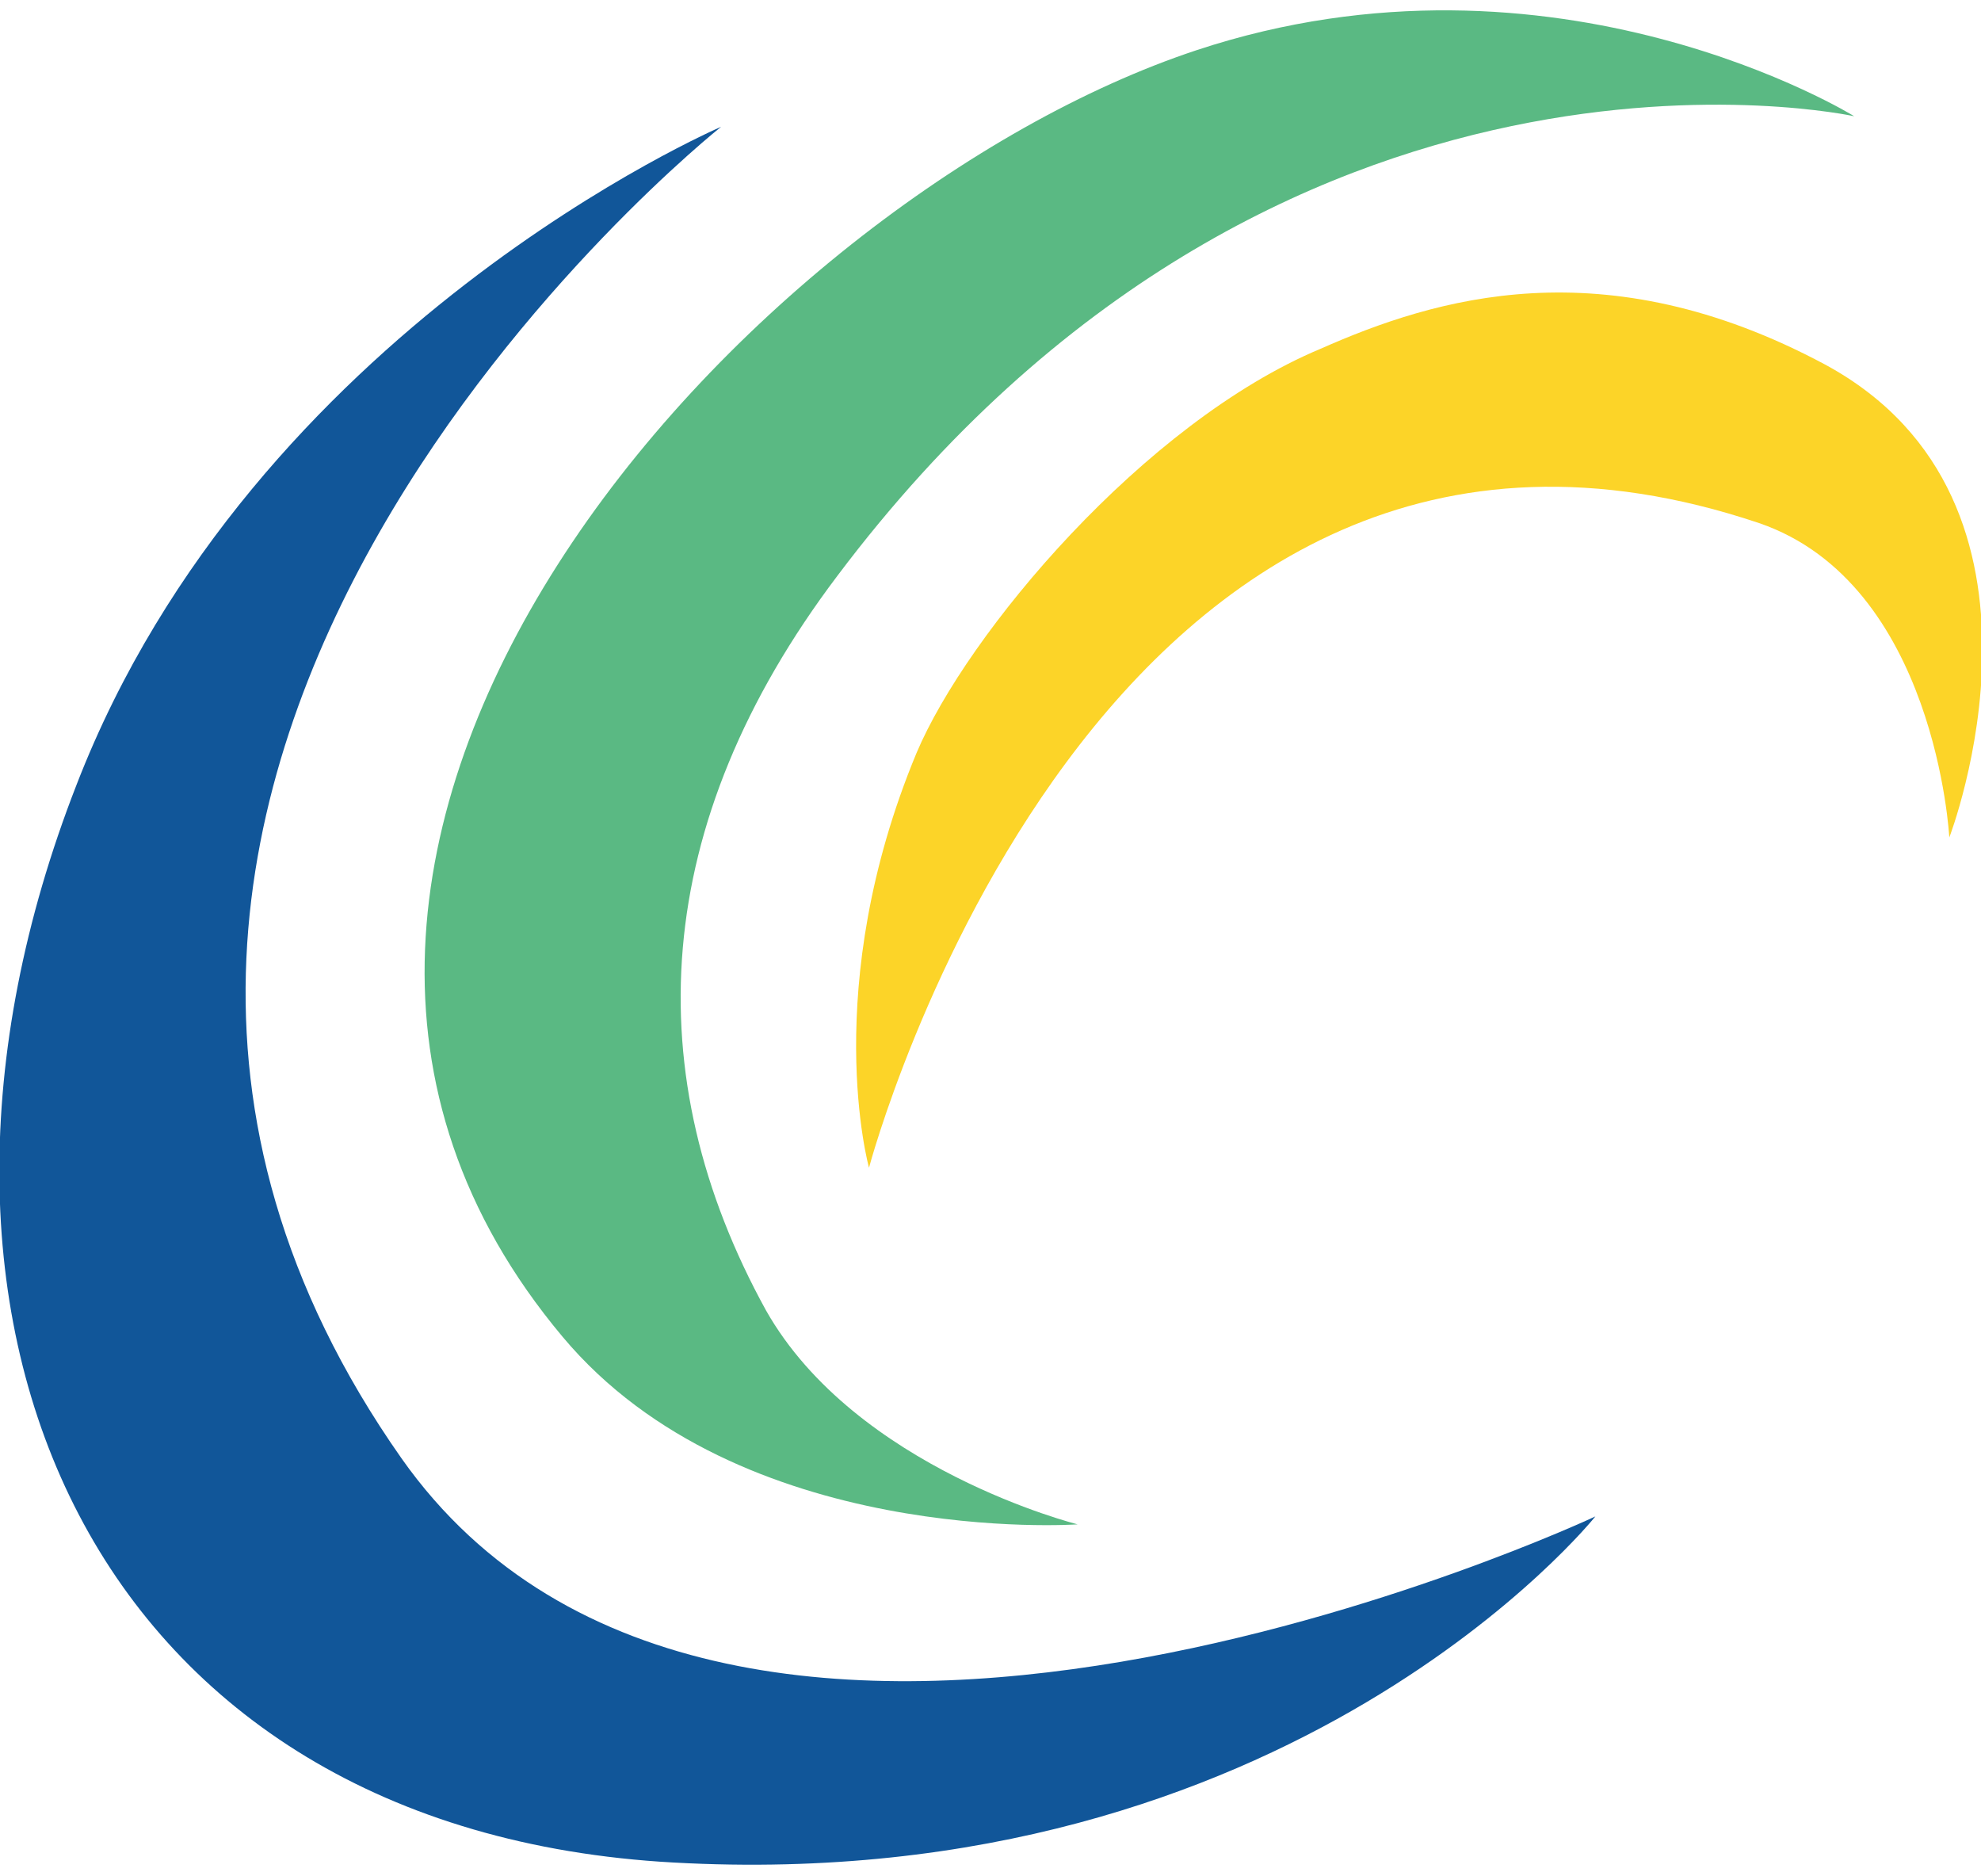
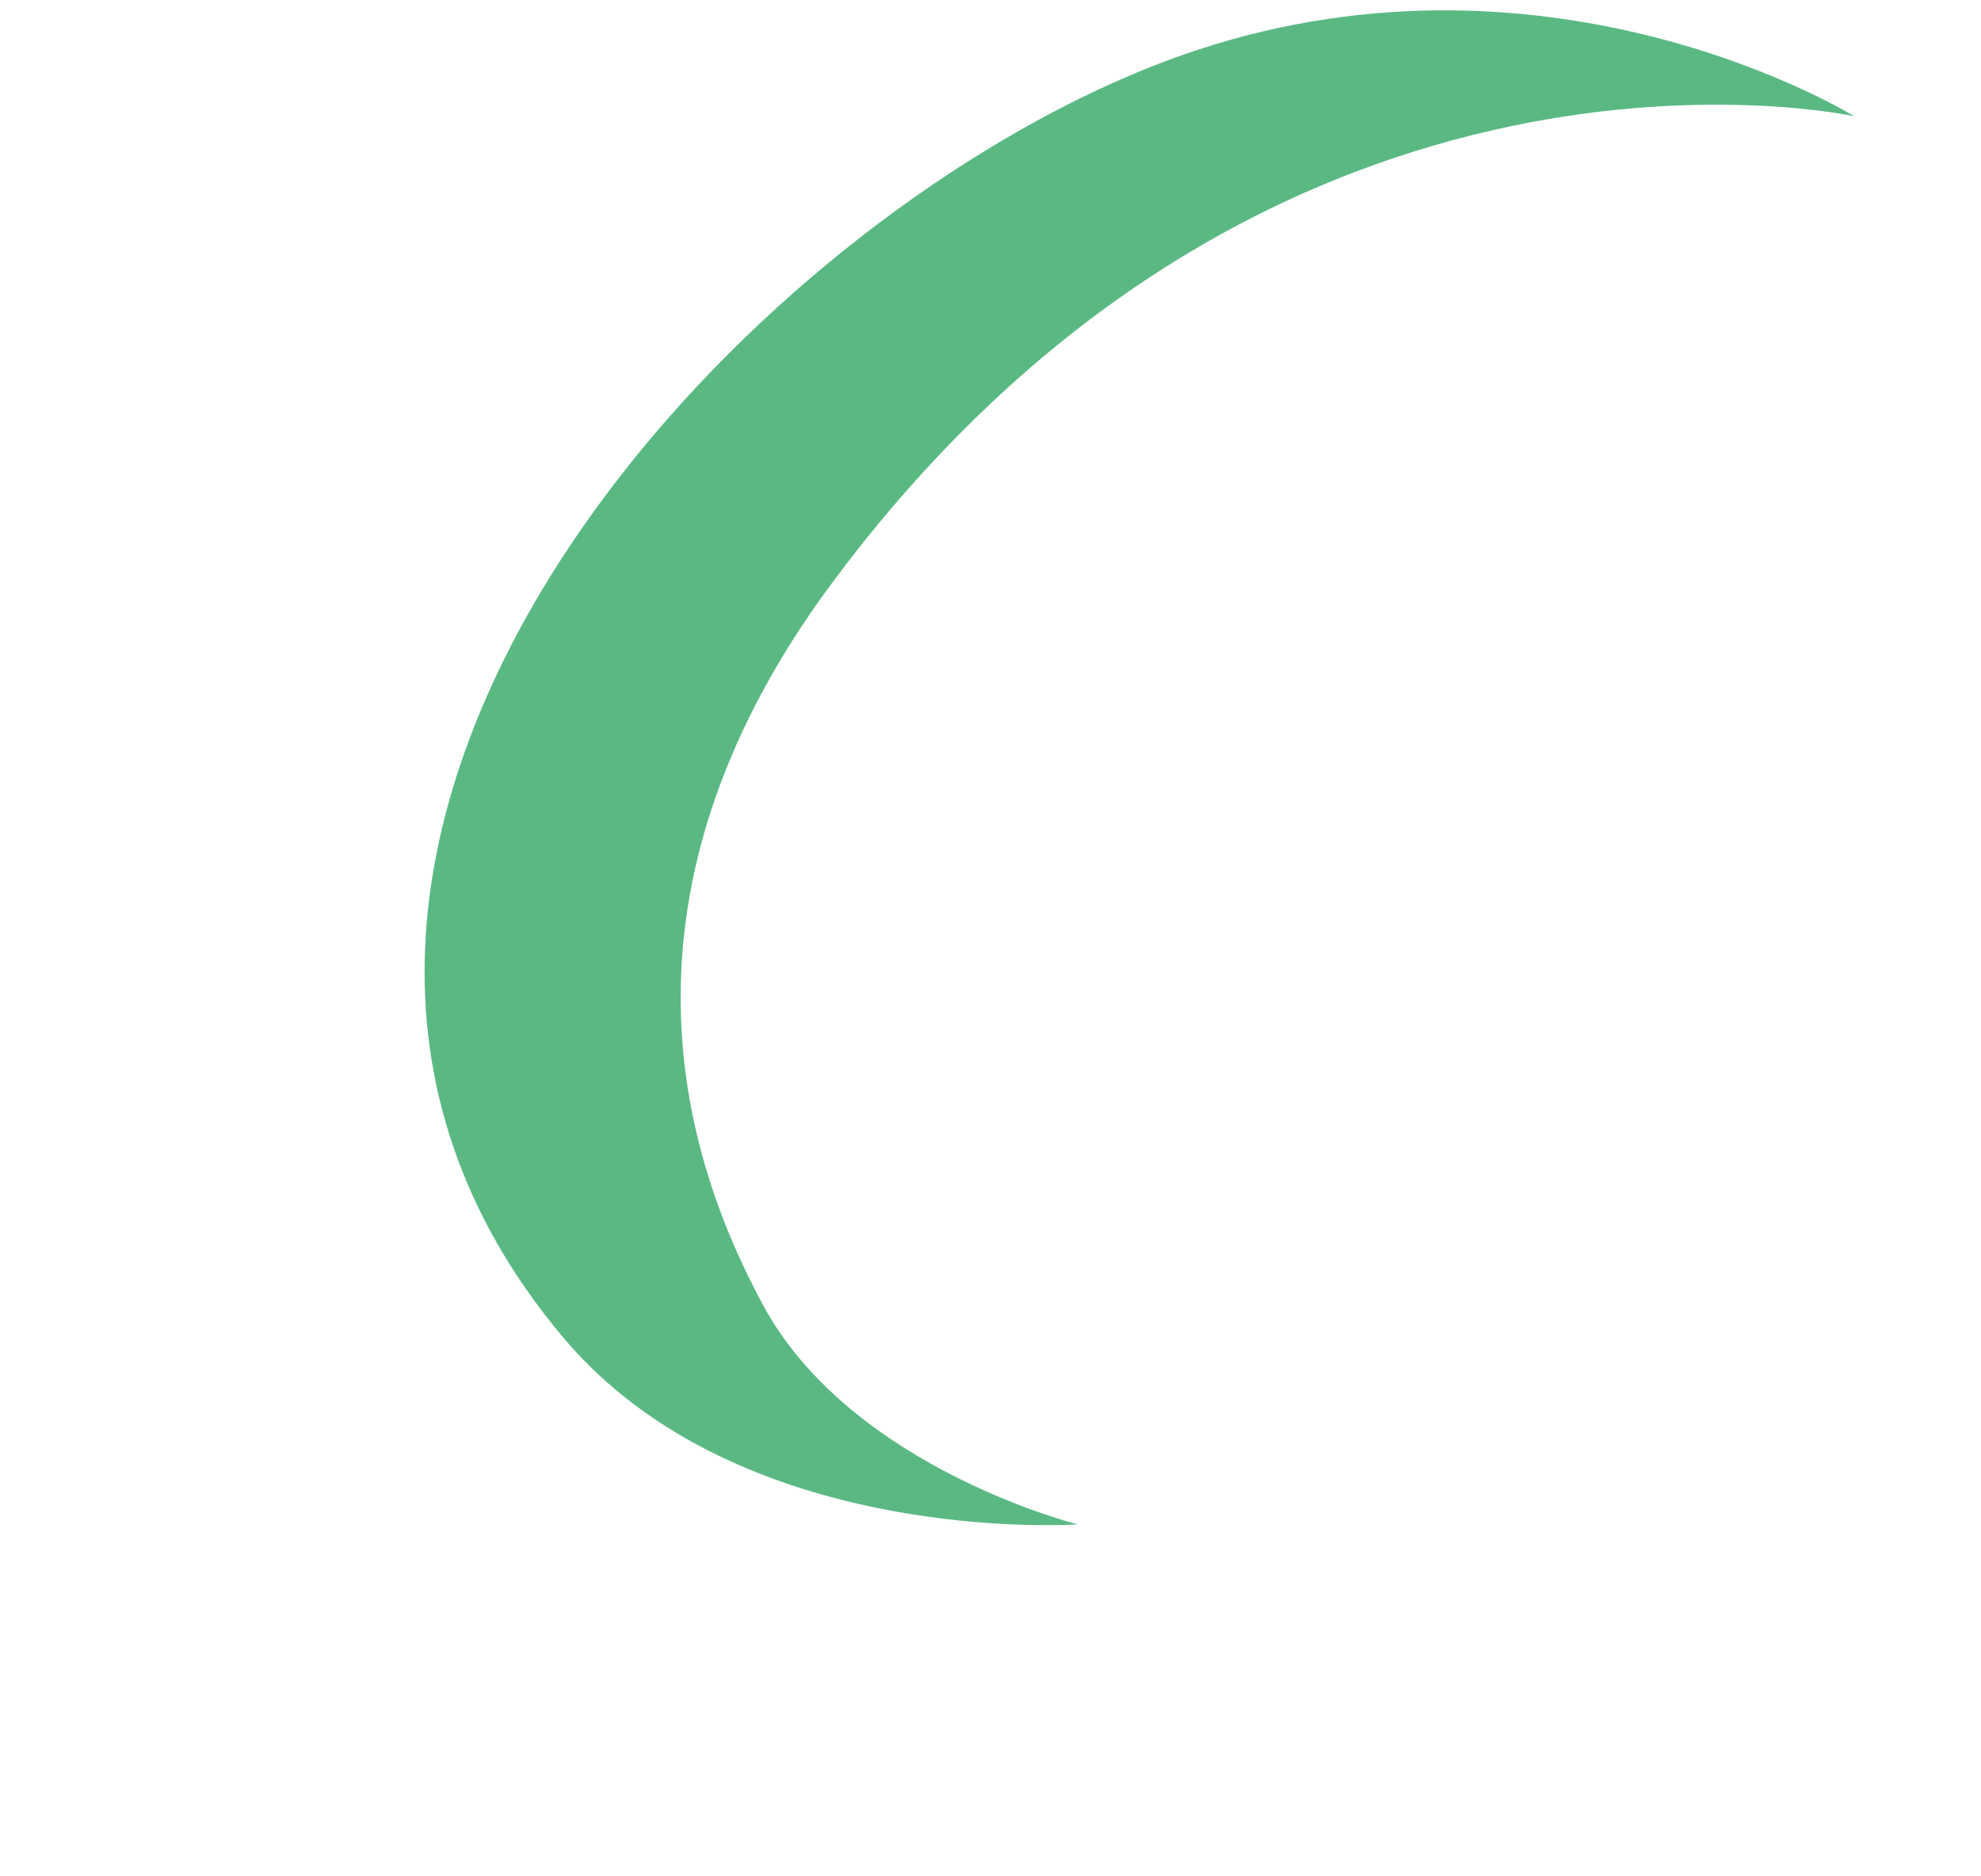
<svg xmlns="http://www.w3.org/2000/svg" viewBox="0 0 75 71" width="75" height="71">
-   <path fill="#115699" d="M27.3,4.8c0,0-17.7,7.6-24.4,24.9c-8,20.5,0.7,39.6,22.6,40.8c23.4,1.3,34.9-13.1,34.9-13.1s-32.8,15.4-45.2-2.2C-3.2,29,27.3,4.8,27.3,4.8L27.3,4.8z" />
  <path fill="#5AB983" d="M40.8,57.7c0,0-8.4-2.1-11.8-8.1c-4.9-8.9-4.4-18.4,2.7-27.8C48.4-0.4,70.2,4.4,70.2,4.4s-11.3-7-24.9-2.5C28.4,7.5,5.7,32,21.3,50.6C28,58.6,40.8,57.7,40.8,57.7L40.8,57.7z" />
-   <path fill="#FCD428" d="M32.9,44.2c0,0,8.7-32.8,33.7-24.4c6.7,2.3,7.2,11.9,7.2,11.9s4.9-12.7-4.7-17.9c-8.4-4.5-14.8-2.5-19.1-0.6c-6.7,2.8-13.4,10.8-15.3,15.3C31,37.4,32.9,44.2,32.9,44.2L32.9,44.2z" />
</svg>